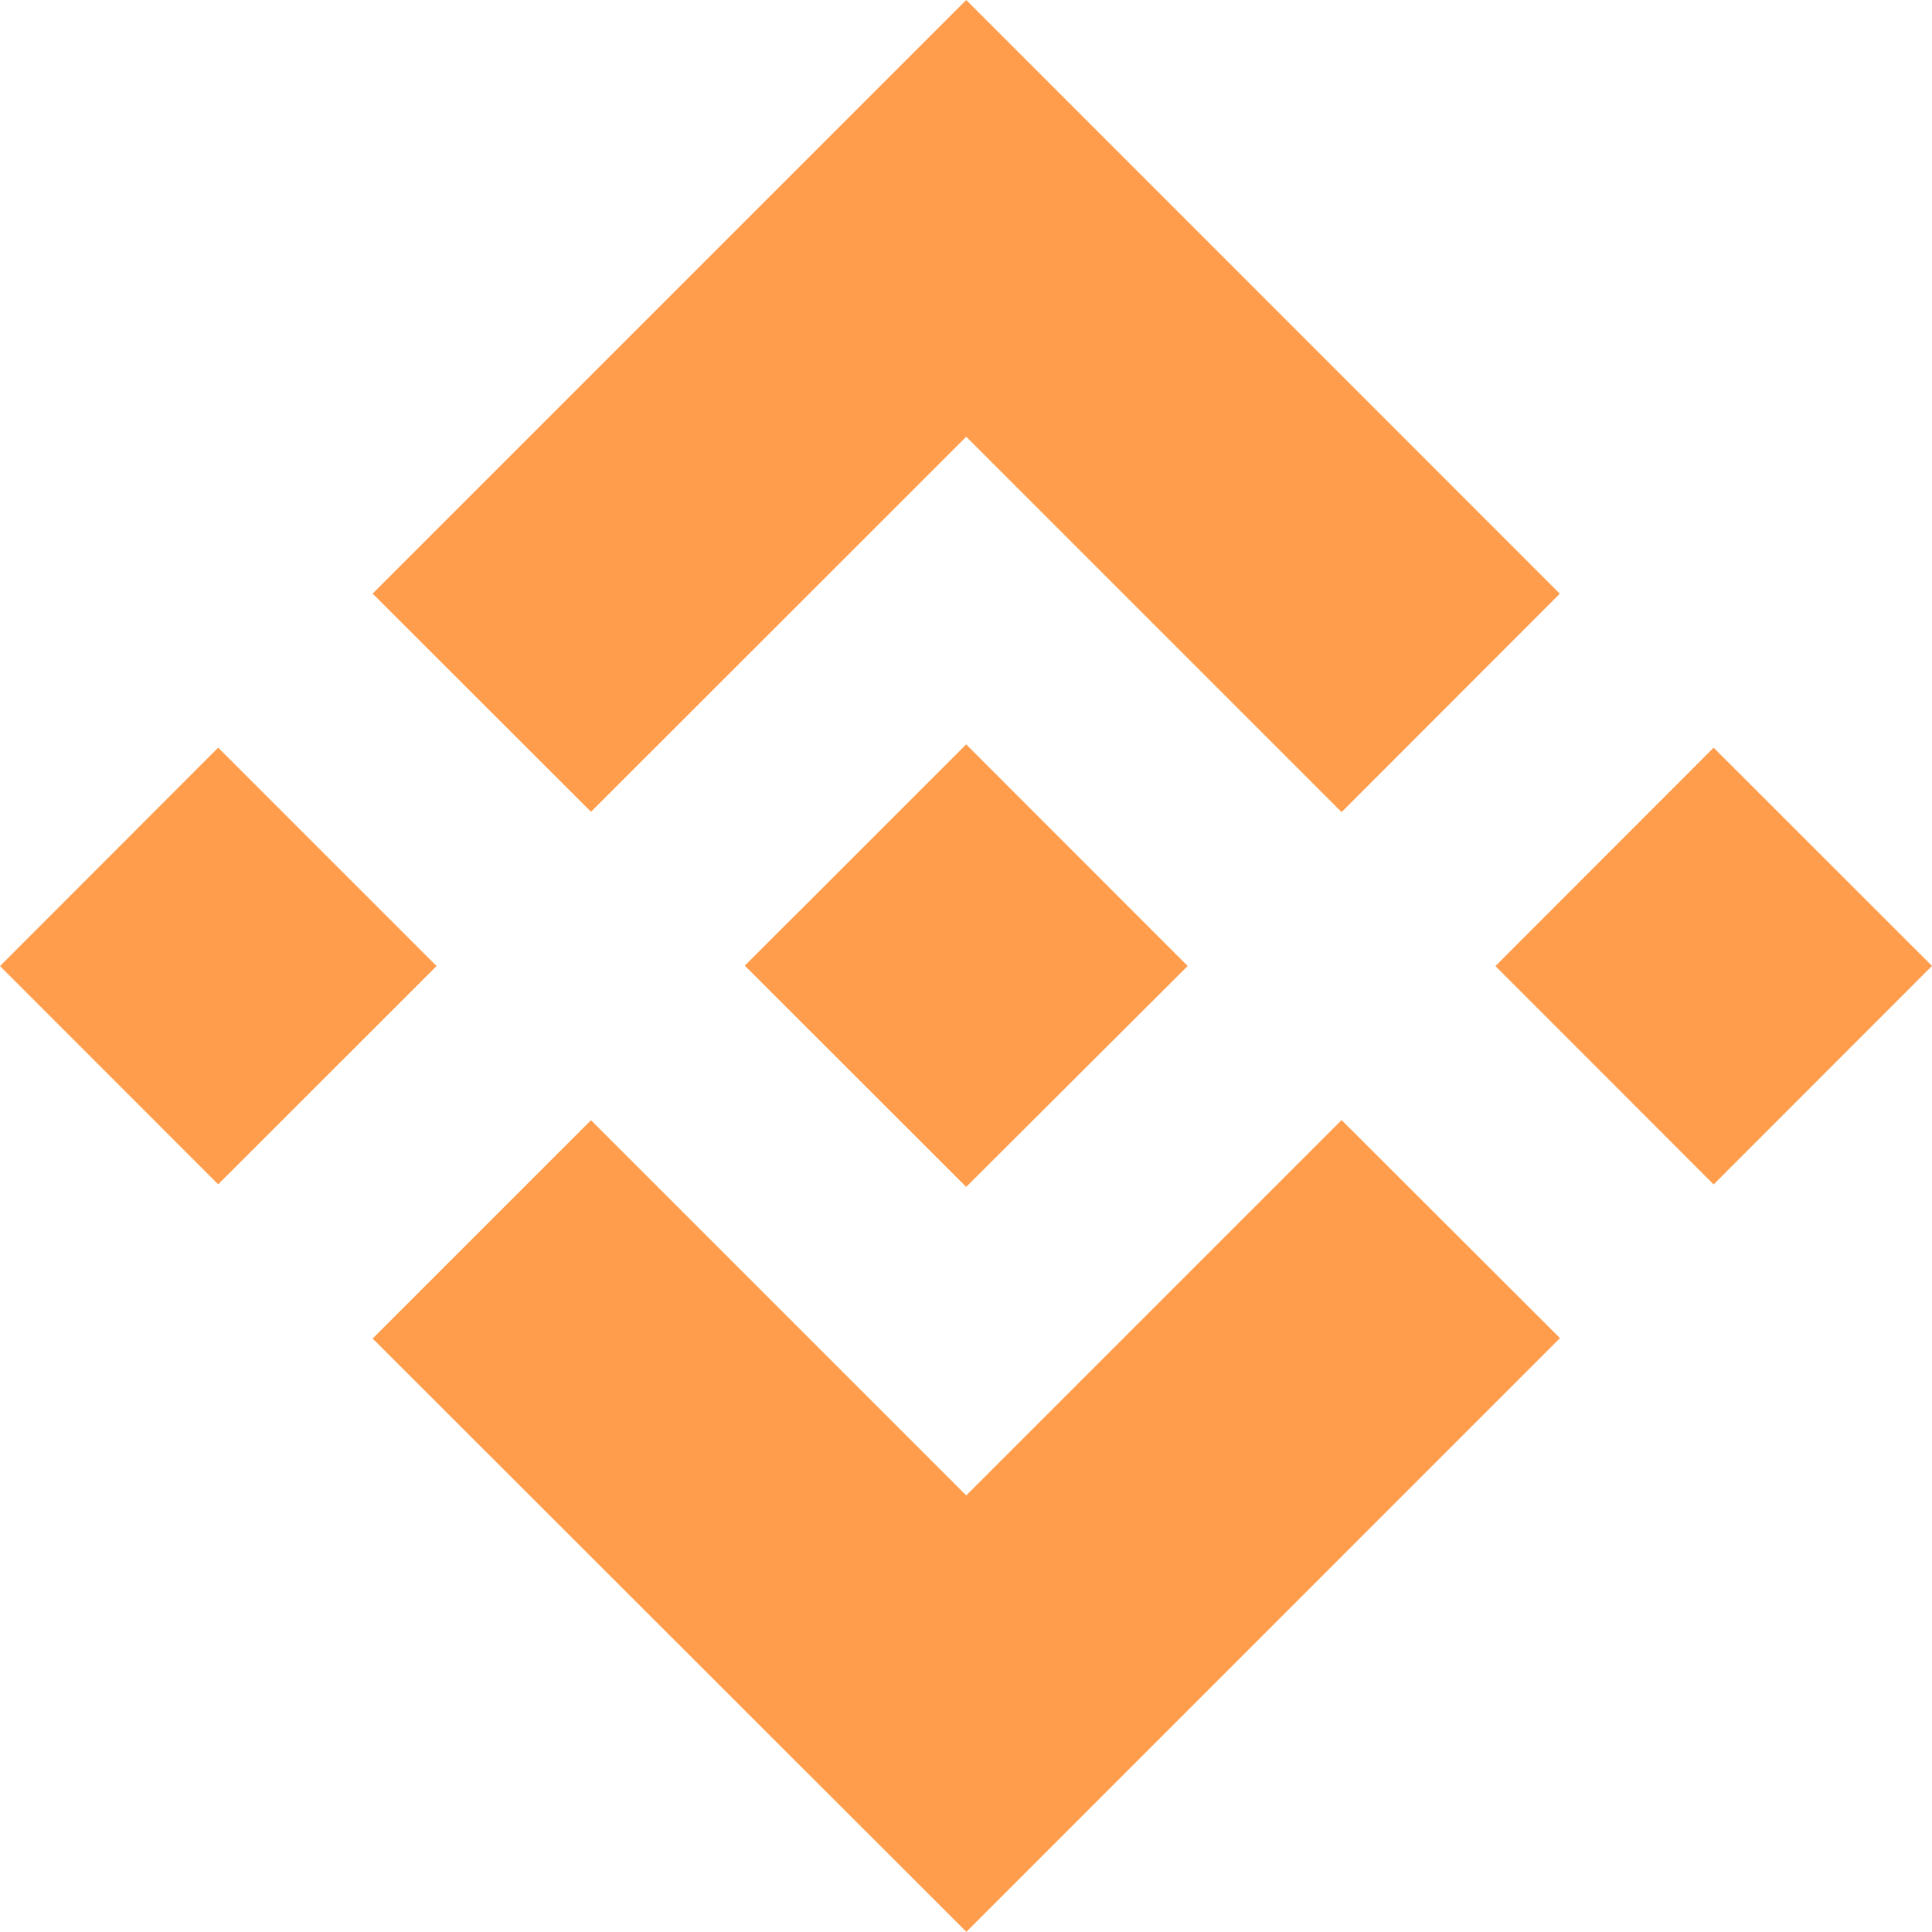
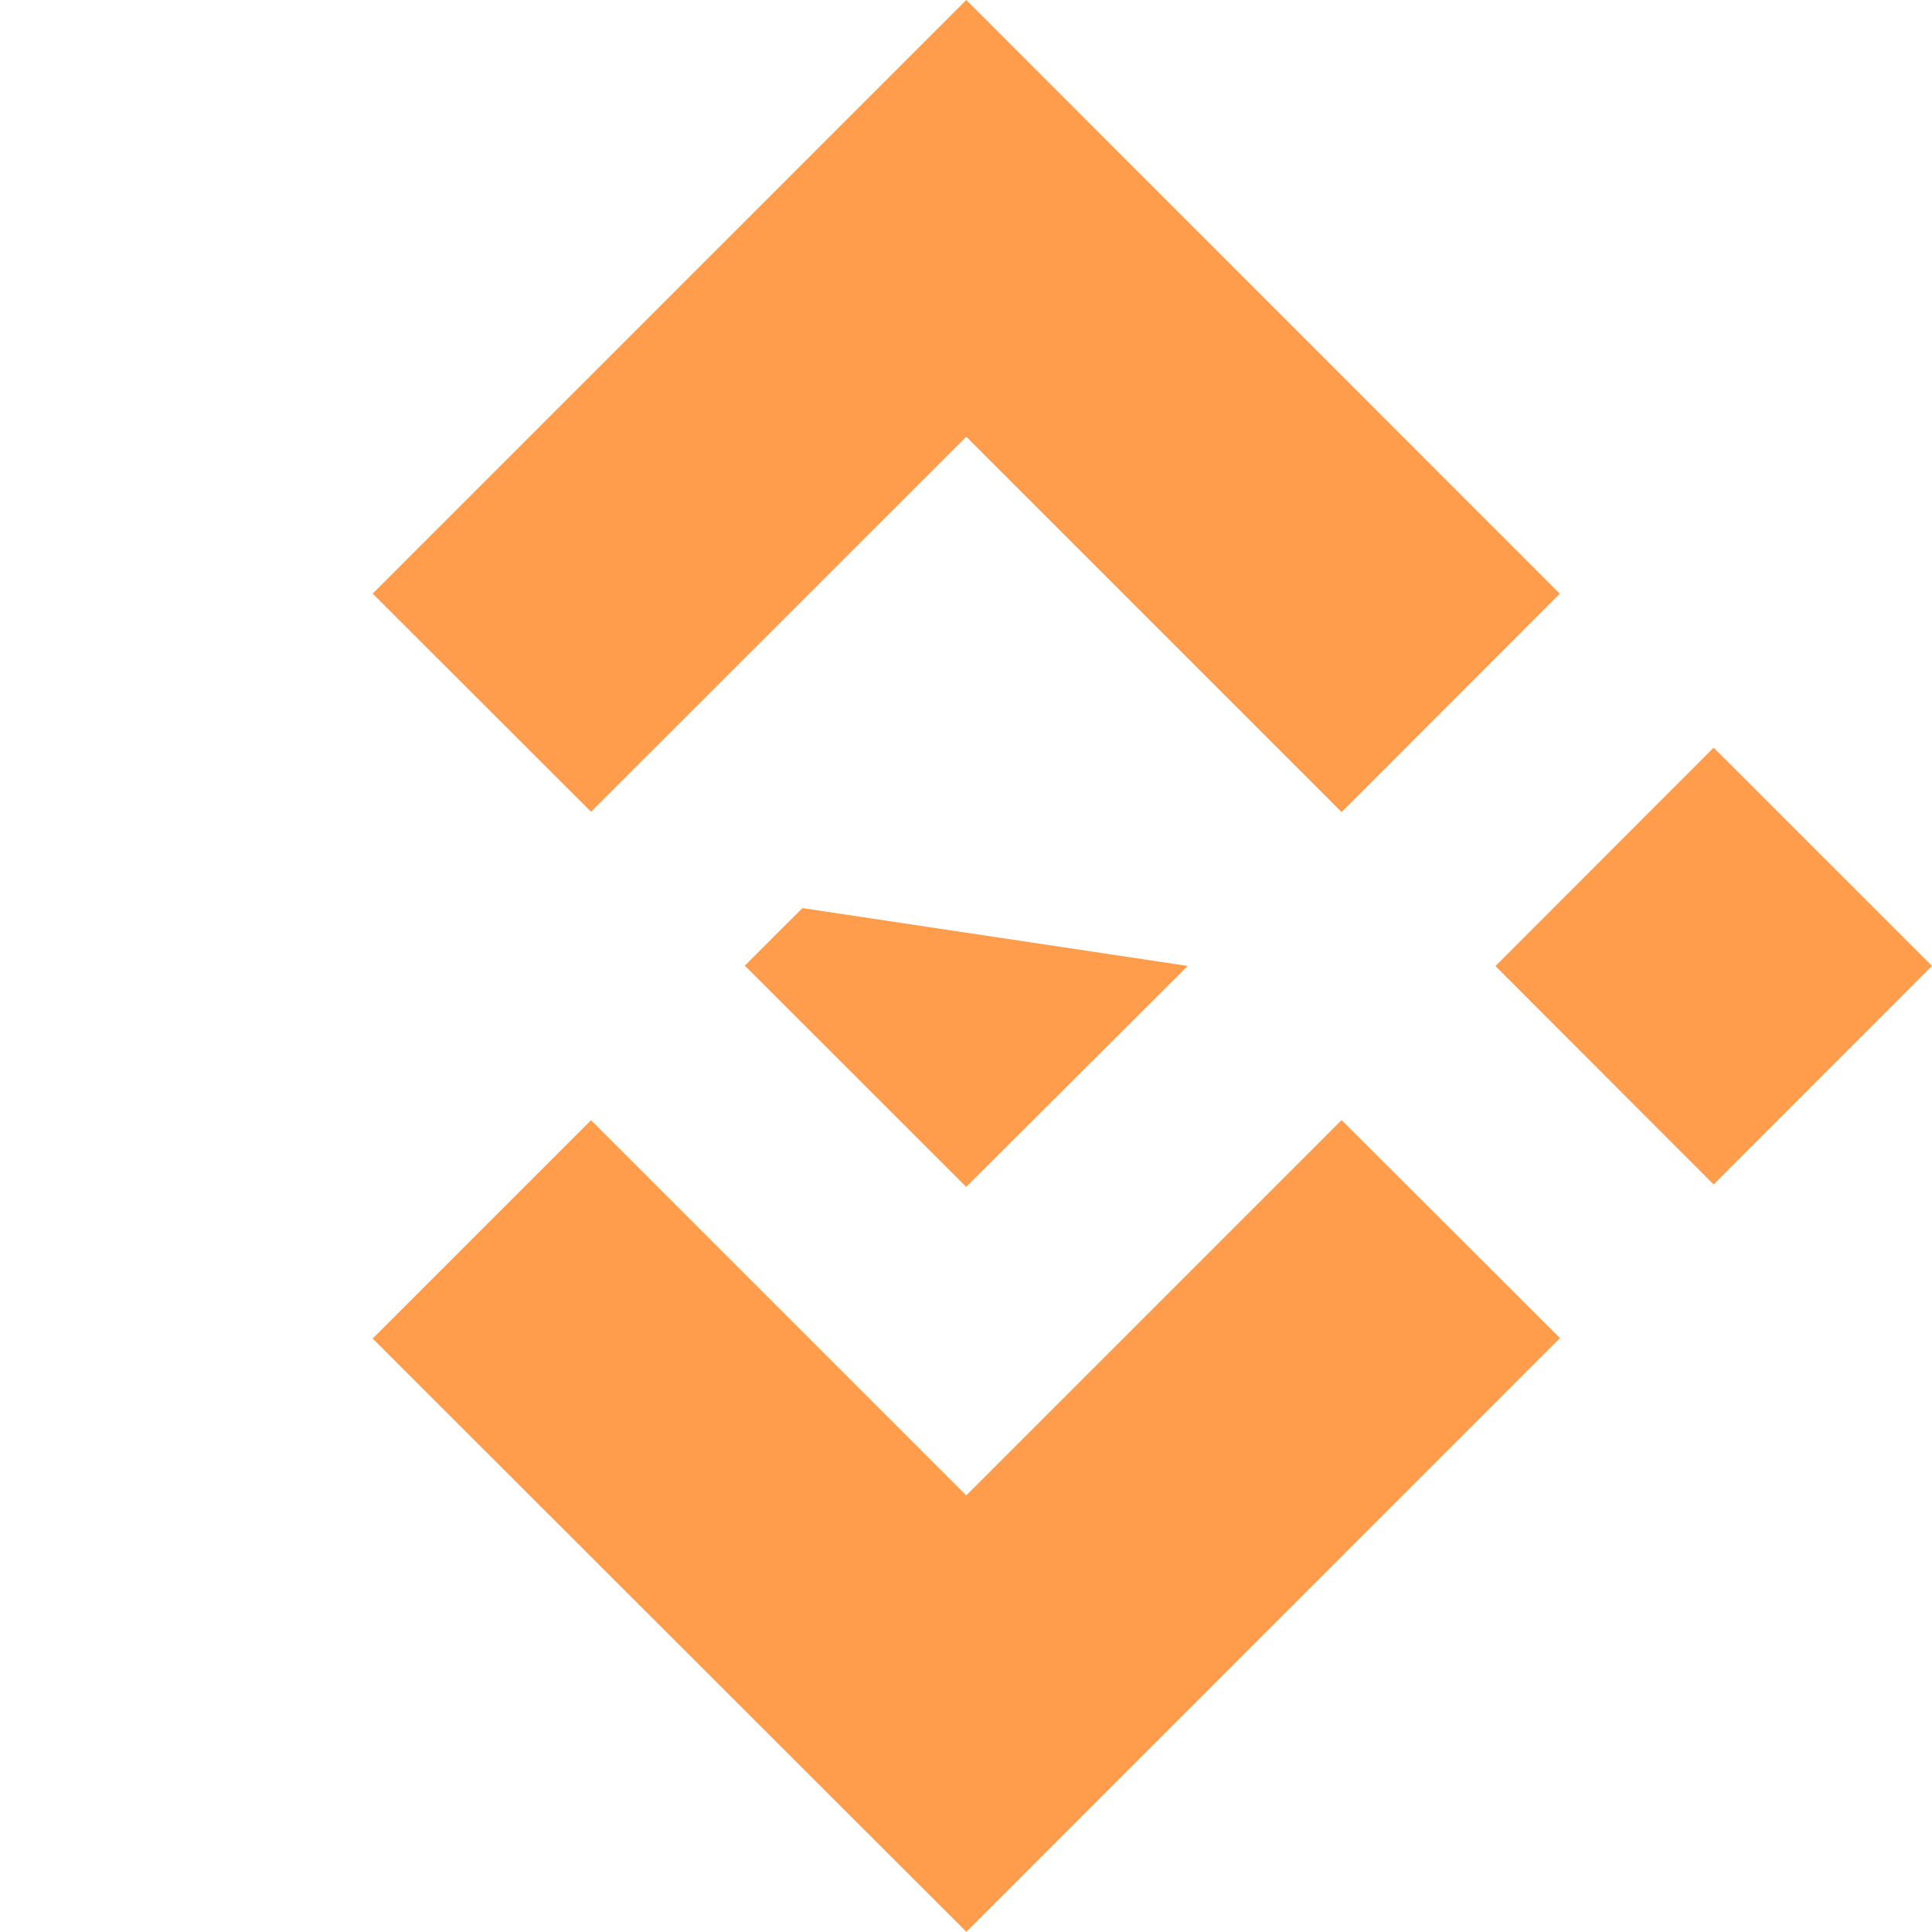
<svg xmlns="http://www.w3.org/2000/svg" width="32" height="32" viewBox="0 0 32 32" fill="none">
  <path d="M9.789 13.446L16.004 7.234L22.221 13.451L25.835 9.834L16.004 0L6.172 9.832L9.789 13.446Z" fill="#FF9D4D" />
-   <path d="M0 16.001L3.614 12.384L7.231 16.001L3.614 19.616L0 16.001Z" fill="#FF9D4D" />
  <path d="M9.789 18.554L16.004 24.769L22.221 18.552L25.838 22.163L16.006 31.997L6.172 22.171L9.789 18.554Z" fill="#FF9D4D" />
  <path d="M24.769 16.001L28.383 12.384L32 15.999L28.383 19.618L24.769 16.001Z" fill="#FF9D4D" />
-   <path d="M19.671 15.999L16.003 12.329L13.291 15.041L12.978 15.352L12.336 15.994L16.003 19.659L19.671 16.001V15.999Z" fill="#FF9D4D" />
+   <path d="M19.671 15.999L13.291 15.041L12.978 15.352L12.336 15.994L16.003 19.659L19.671 16.001V15.999Z" fill="#FF9D4D" />
</svg>